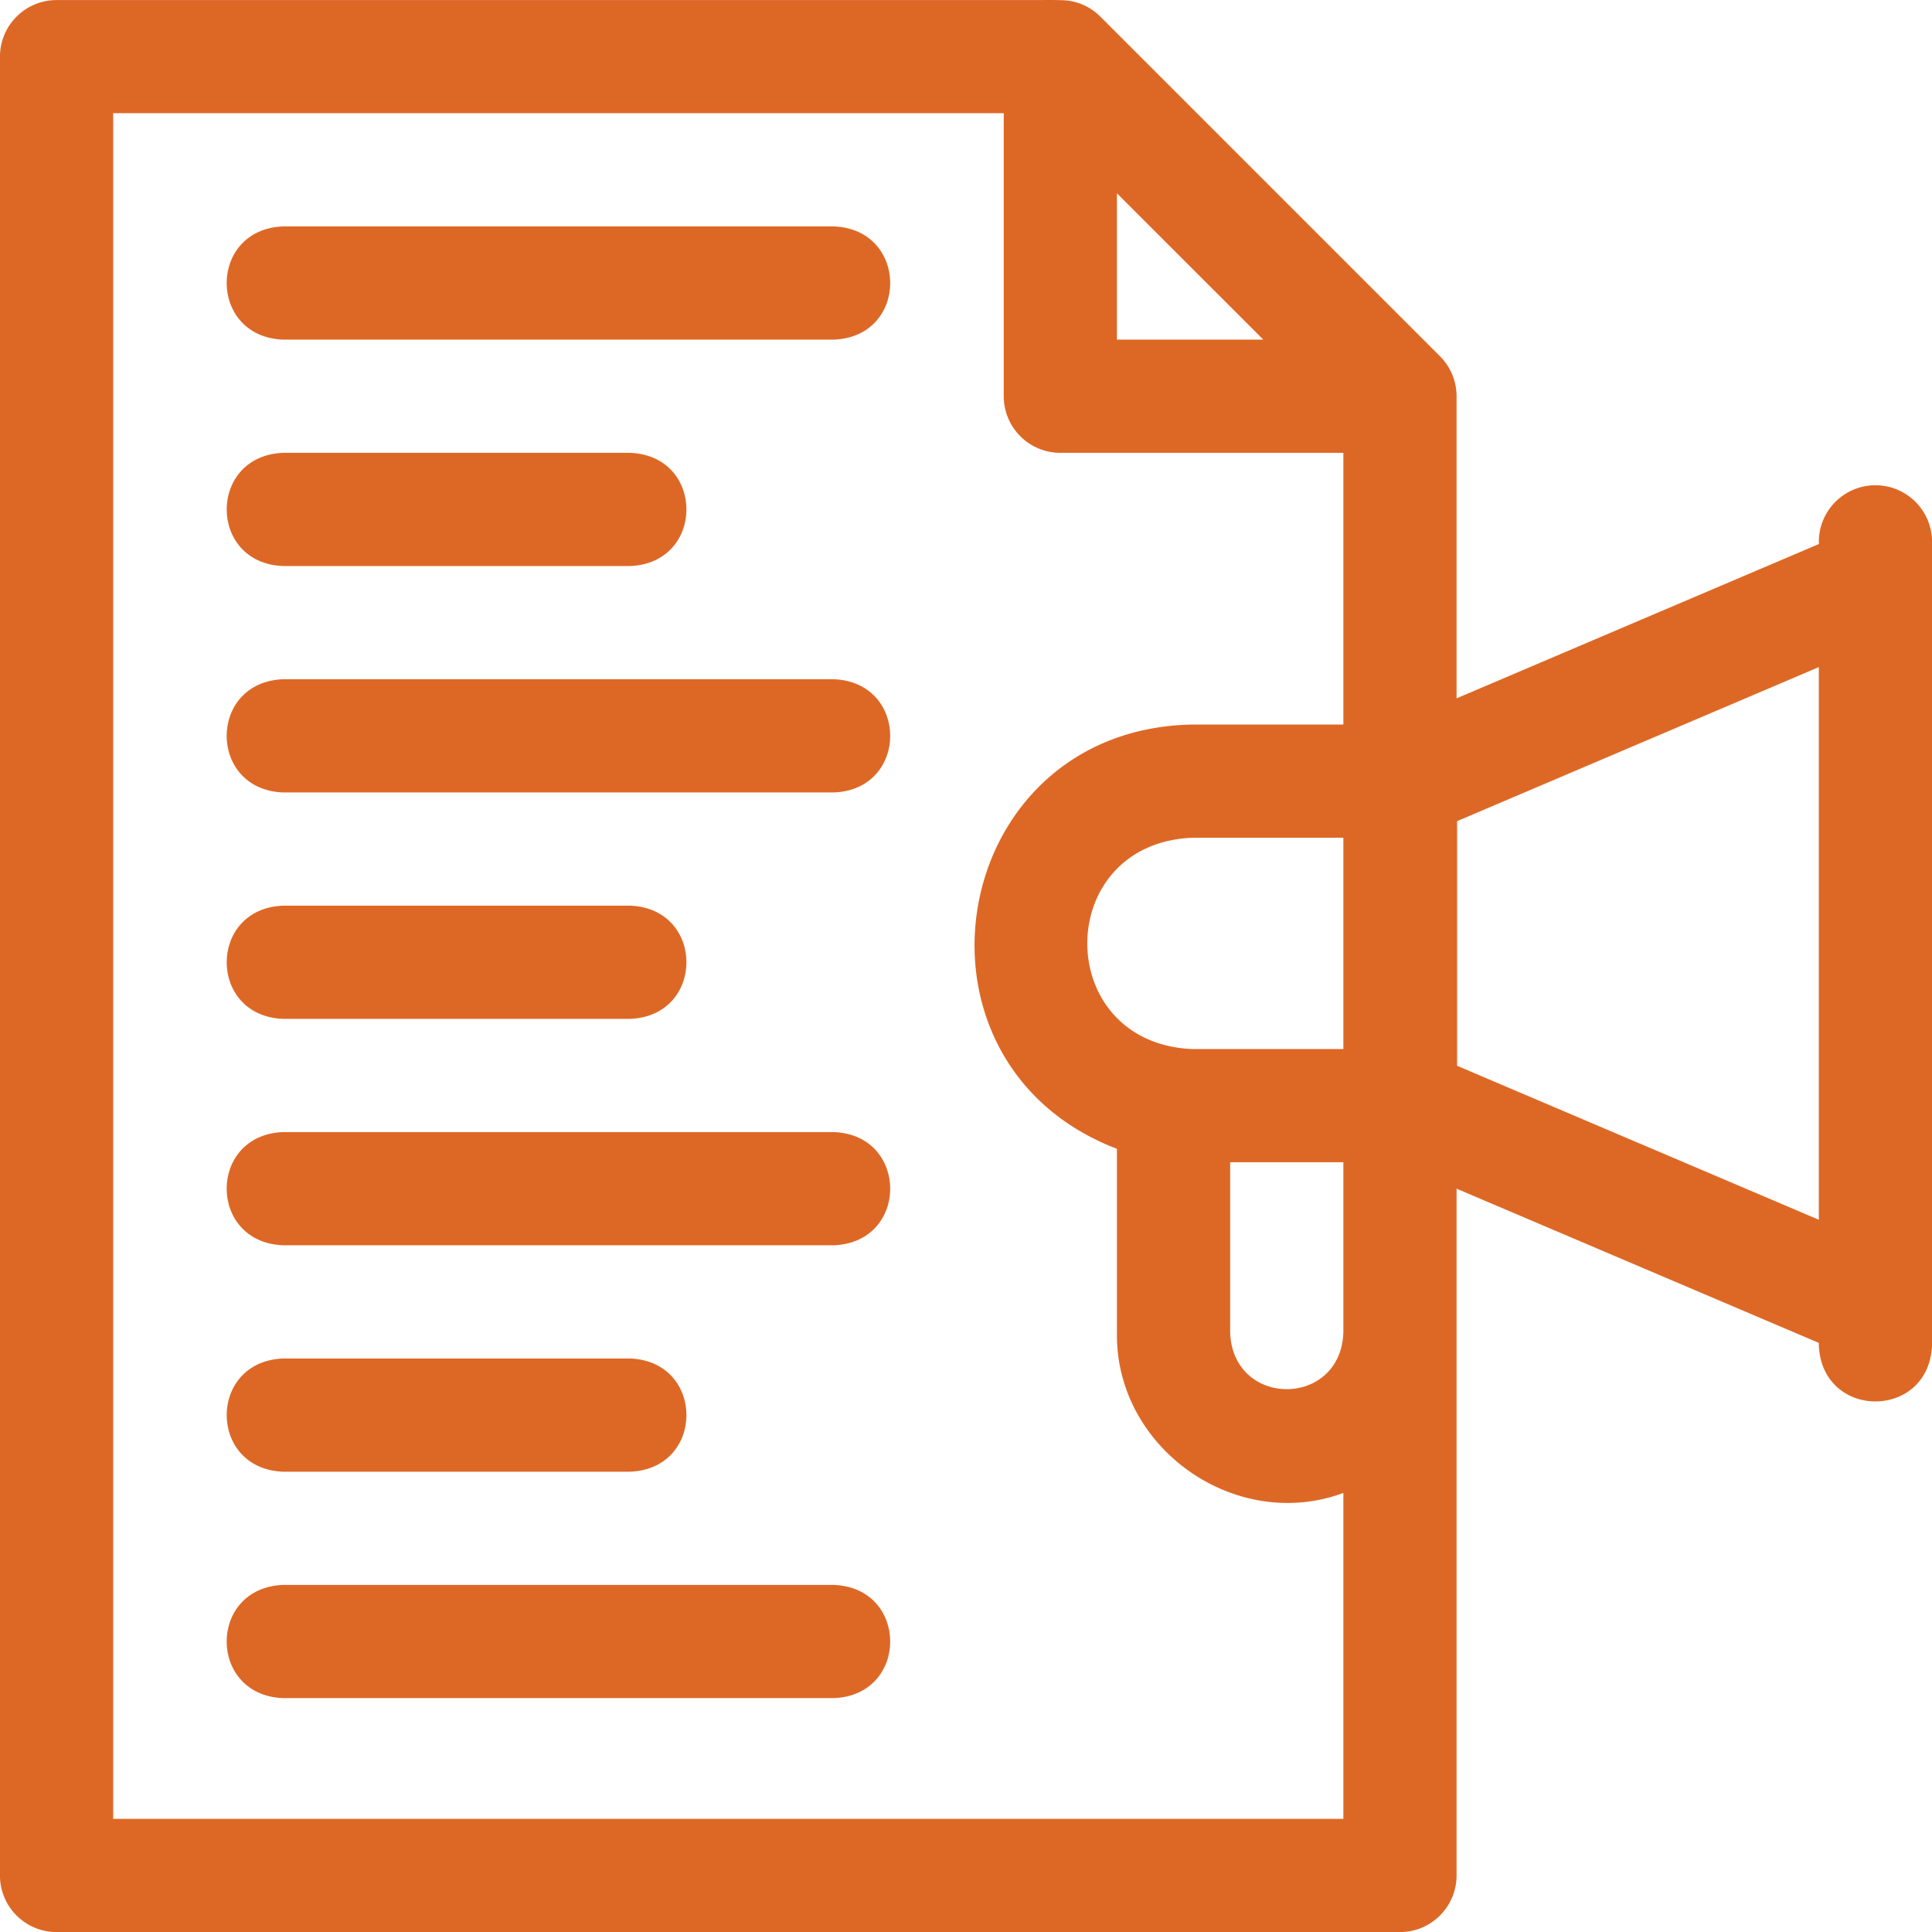
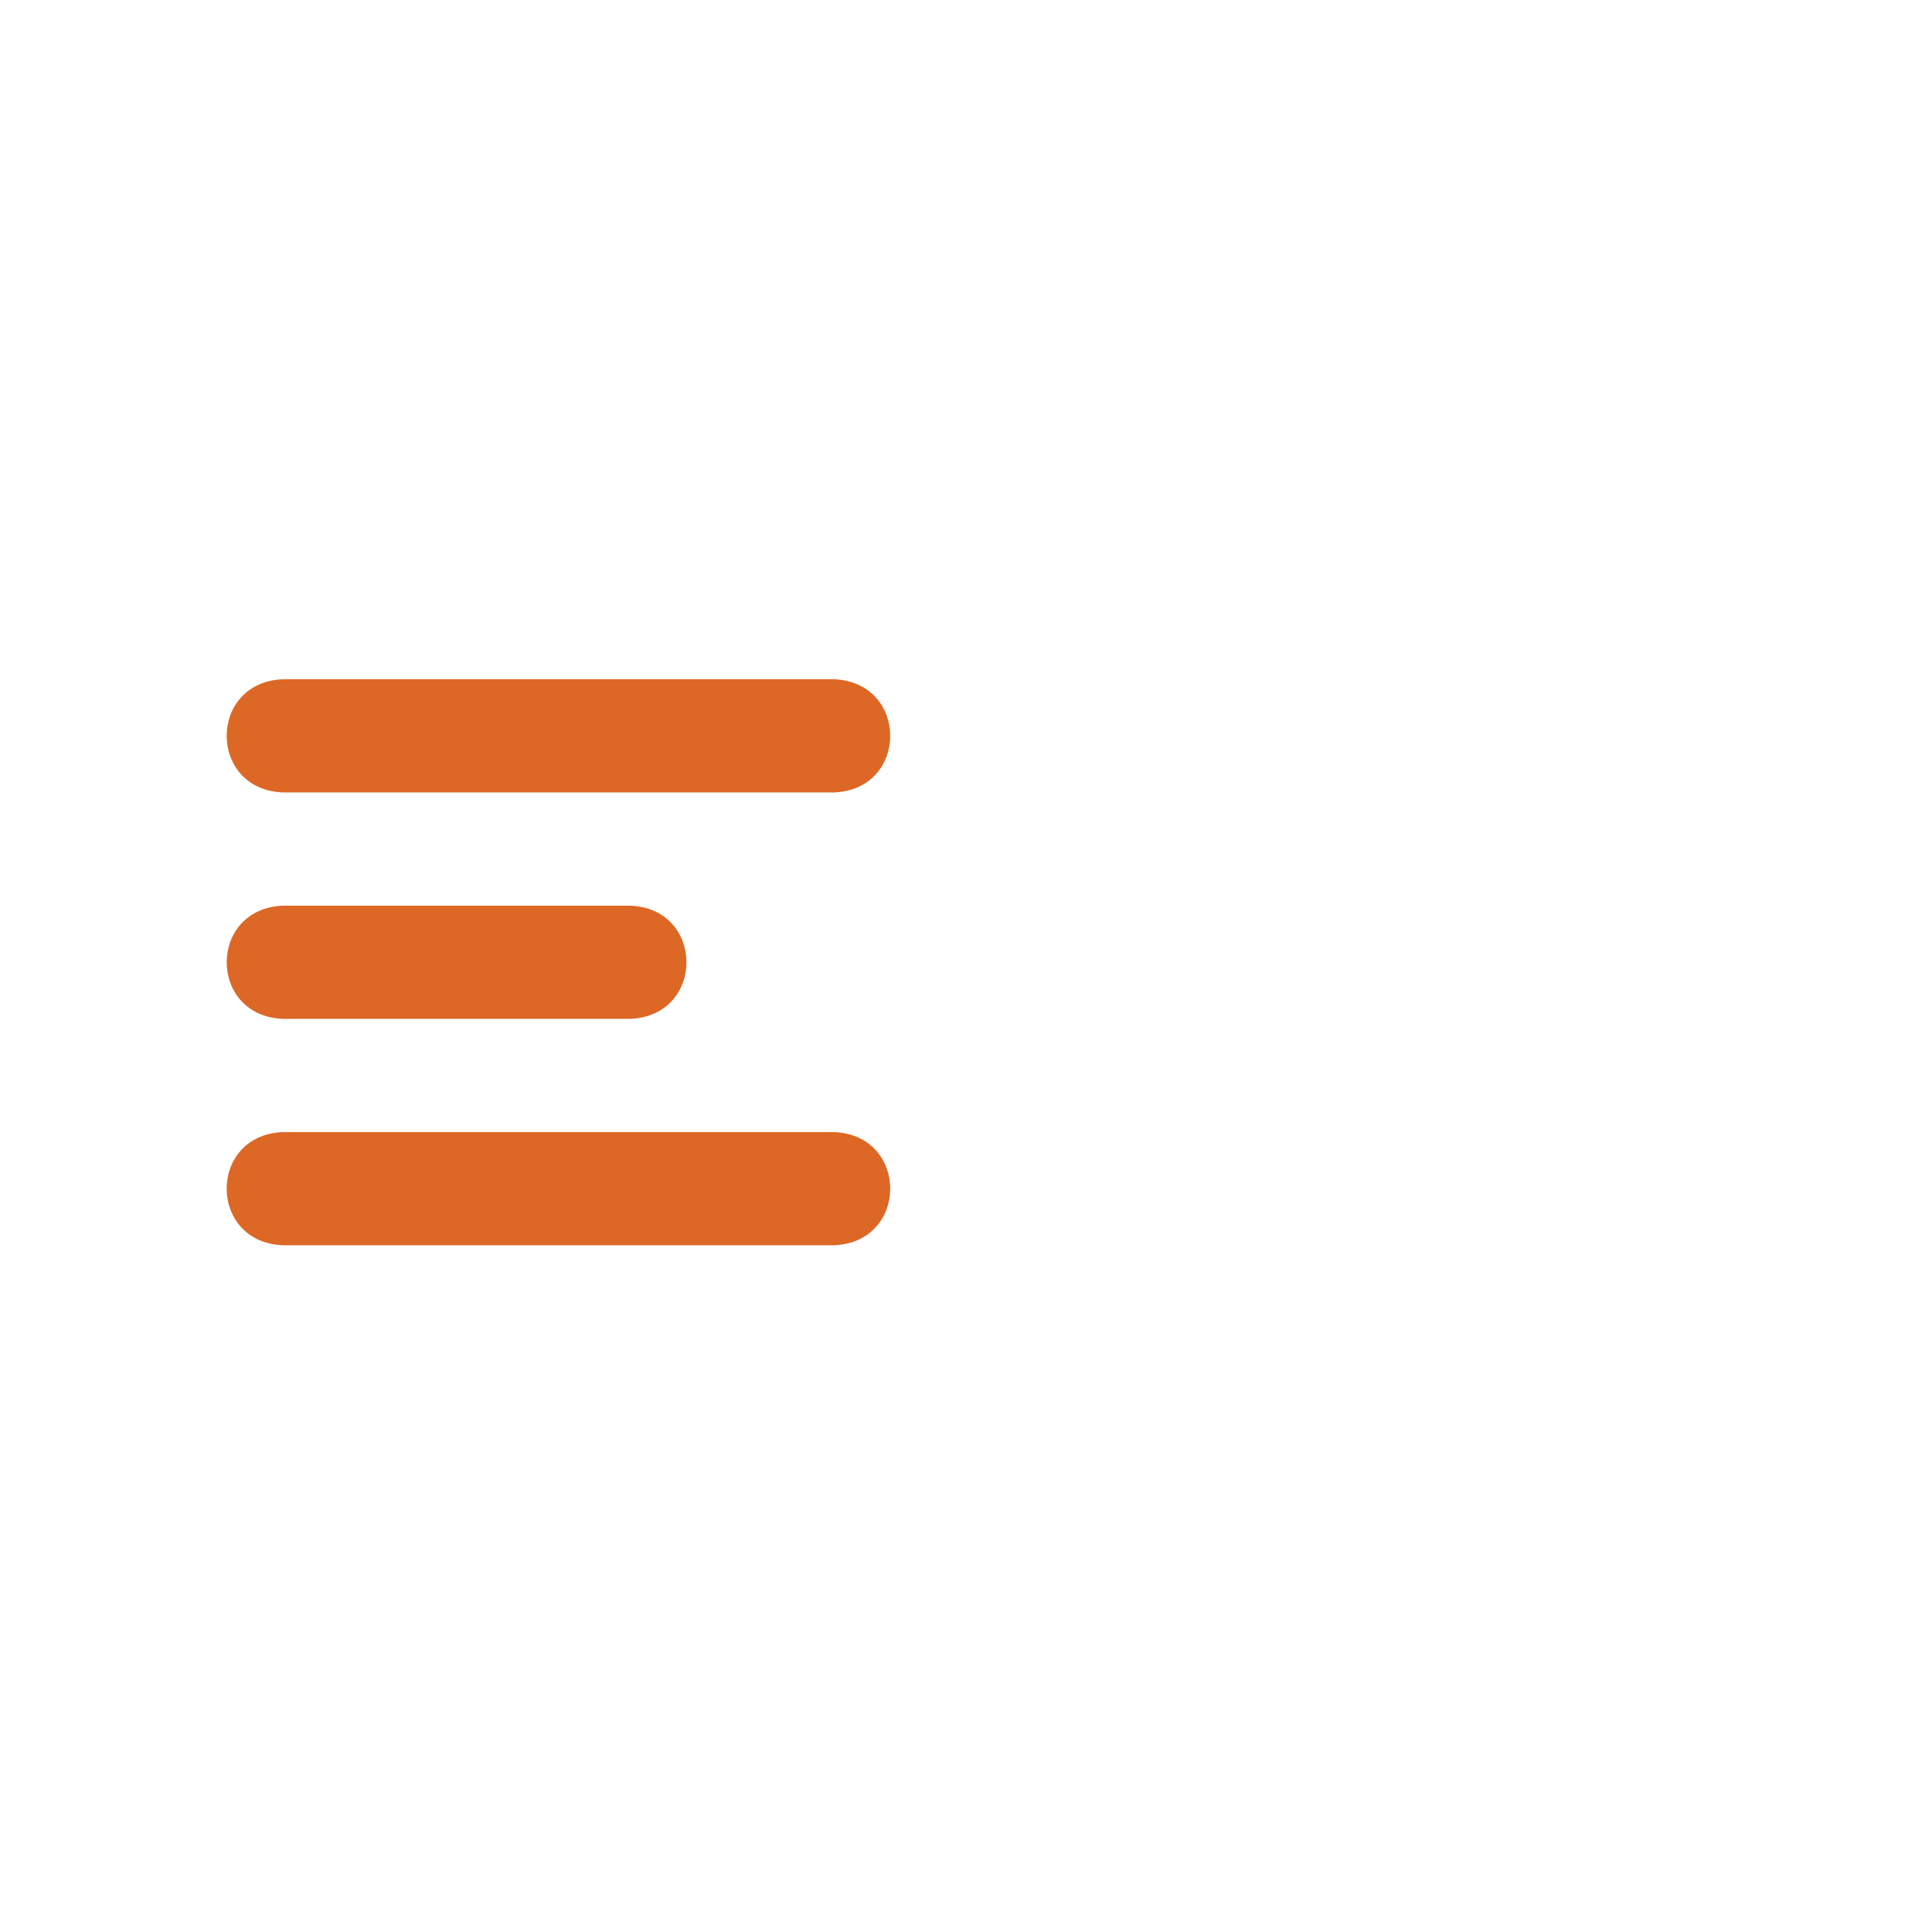
<svg xmlns="http://www.w3.org/2000/svg" viewBox="0 0 511.98 512">
-   <path d="M497,128.59a15,15,0,0,0-15,15v.58l-96,40.89V105.12c0-.06,0-.11,0-.17a15,15,0,0,0-4.39-10.54l-90-90A14.86,14.86,0,0,0,283,.16c-1.7-.23-7.22-.14-8.31-.14H15A15,15,0,0,0,0,15V497a15,15,0,0,0,15,15H371a15,15,0,0,0,15-15V315l96,40.87v.59c.8,19.9,29.22,19.89,30,0V143.59A15,15,0,0,0,497,128.59ZM356,278H316c-37.16-1.54-37.13-54.47,0-56h40Zm-30,30h30v45.21c-.83,19.9-29.18,19.89-30,0ZM296,51.23,334.78,90H296ZM30,482V30H266v75a15,15,0,0,0,15,15h75v72H316c-65,1.2-79.88,89.5-20,112.44v48.77c-.44,30.55,31.43,53,60,42.42V482ZM386.14,282.43V217.61L482,176.78V323.24Z" transform="translate(-0.01 0)" fill="#dd6826" />
-   <path d="M221,60H75c-19.91.8-19.89,29.22,0,30H221C240.9,89.22,240.88,60.8,221,60Z" transform="translate(-0.01 0)" fill="#dd6826" />
-   <path d="M75,150h92c19.9-.79,19.89-29.21,0-30H75C55.1,120.81,55.12,149.23,75,150Z" transform="translate(-0.01 0)" fill="#dd6826" />
  <path d="M221,180H75c-19.91.79-19.89,29.22,0,30H221C240.9,209.22,240.88,180.8,221,180Z" transform="translate(-0.01 0)" fill="#dd6826" />
  <path d="M75,270h92c19.9-.8,19.89-29.22,0-30H75C55.1,240.8,55.12,269.22,75,270Z" transform="translate(-0.01 0)" fill="#dd6826" />
  <path d="M221,300H75c-19.91.79-19.89,29.21,0,30H221C240.9,329.21,240.88,300.79,221,300Z" transform="translate(-0.01 0)" fill="#dd6826" />
-   <path d="M75,390h92c19.9-.79,19.89-29.21,0-30H75C55.1,360.8,55.12,389.22,75,390Z" transform="translate(-0.01 0)" fill="#dd6826" />
-   <path d="M221,420H75c-19.91.8-19.89,29.22,0,30H221C240.9,449.21,240.88,420.79,221,420Z" transform="translate(-0.01 0)" fill="#dd6826" />
</svg>